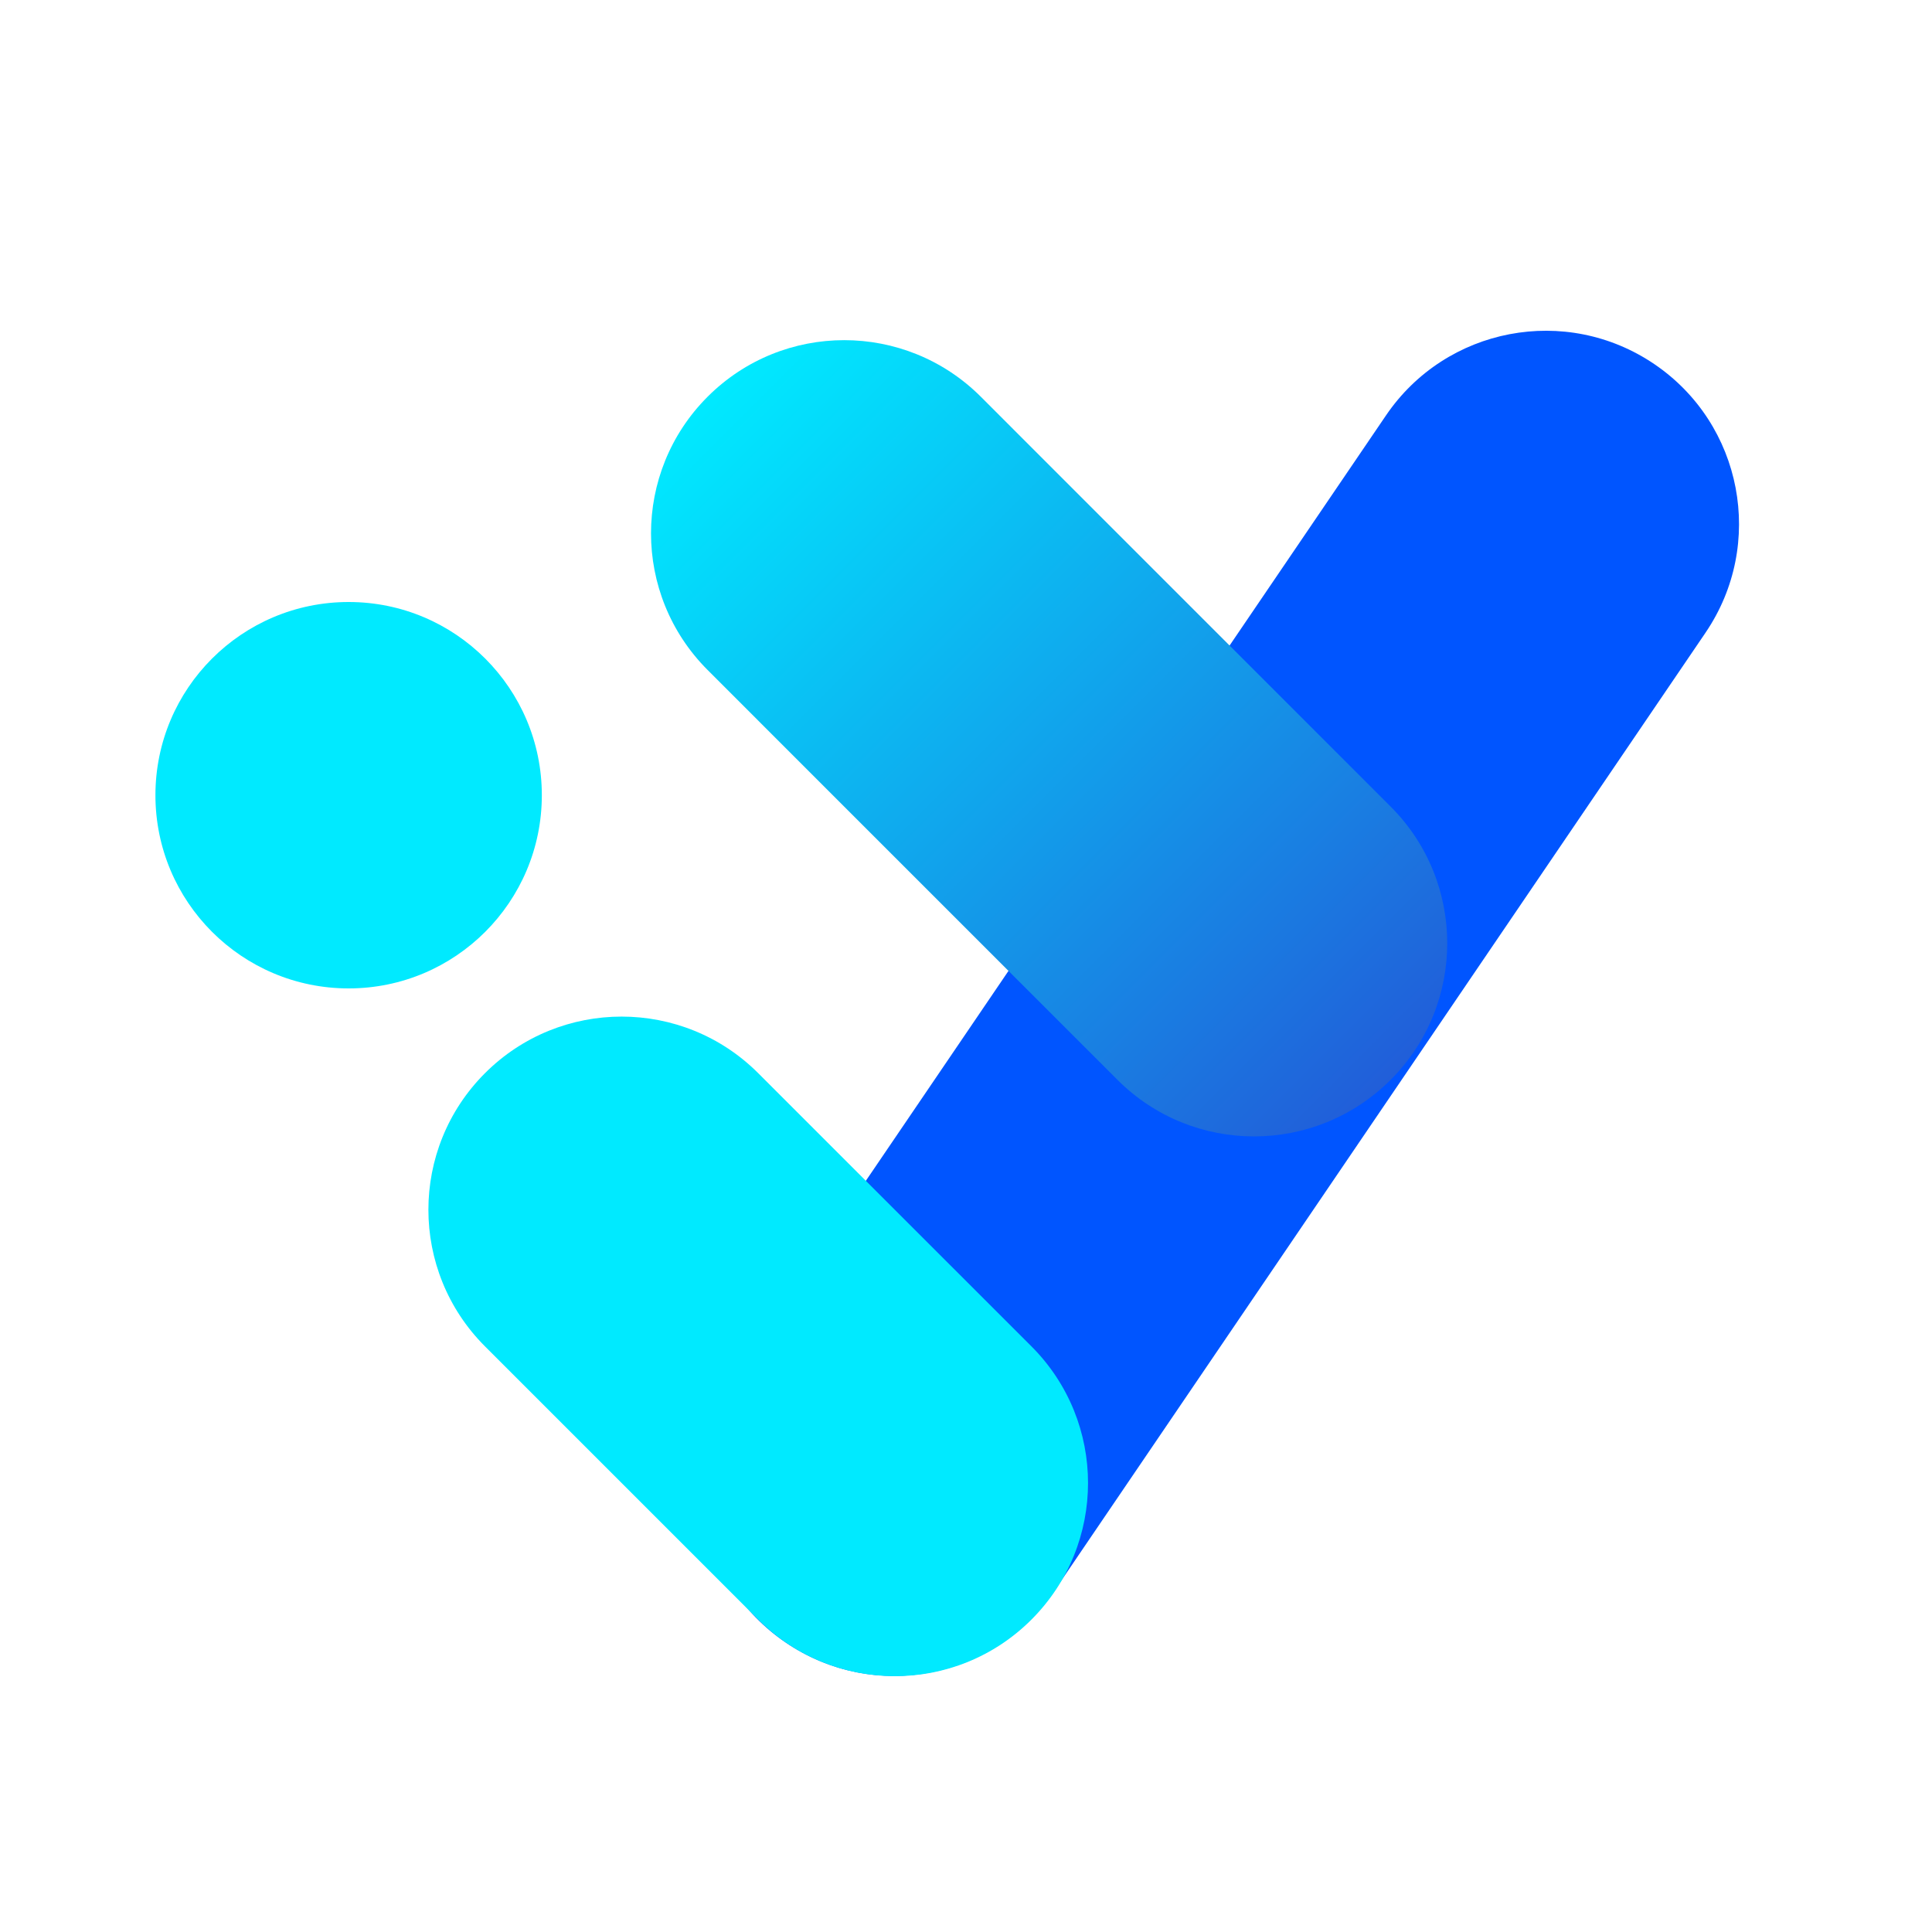
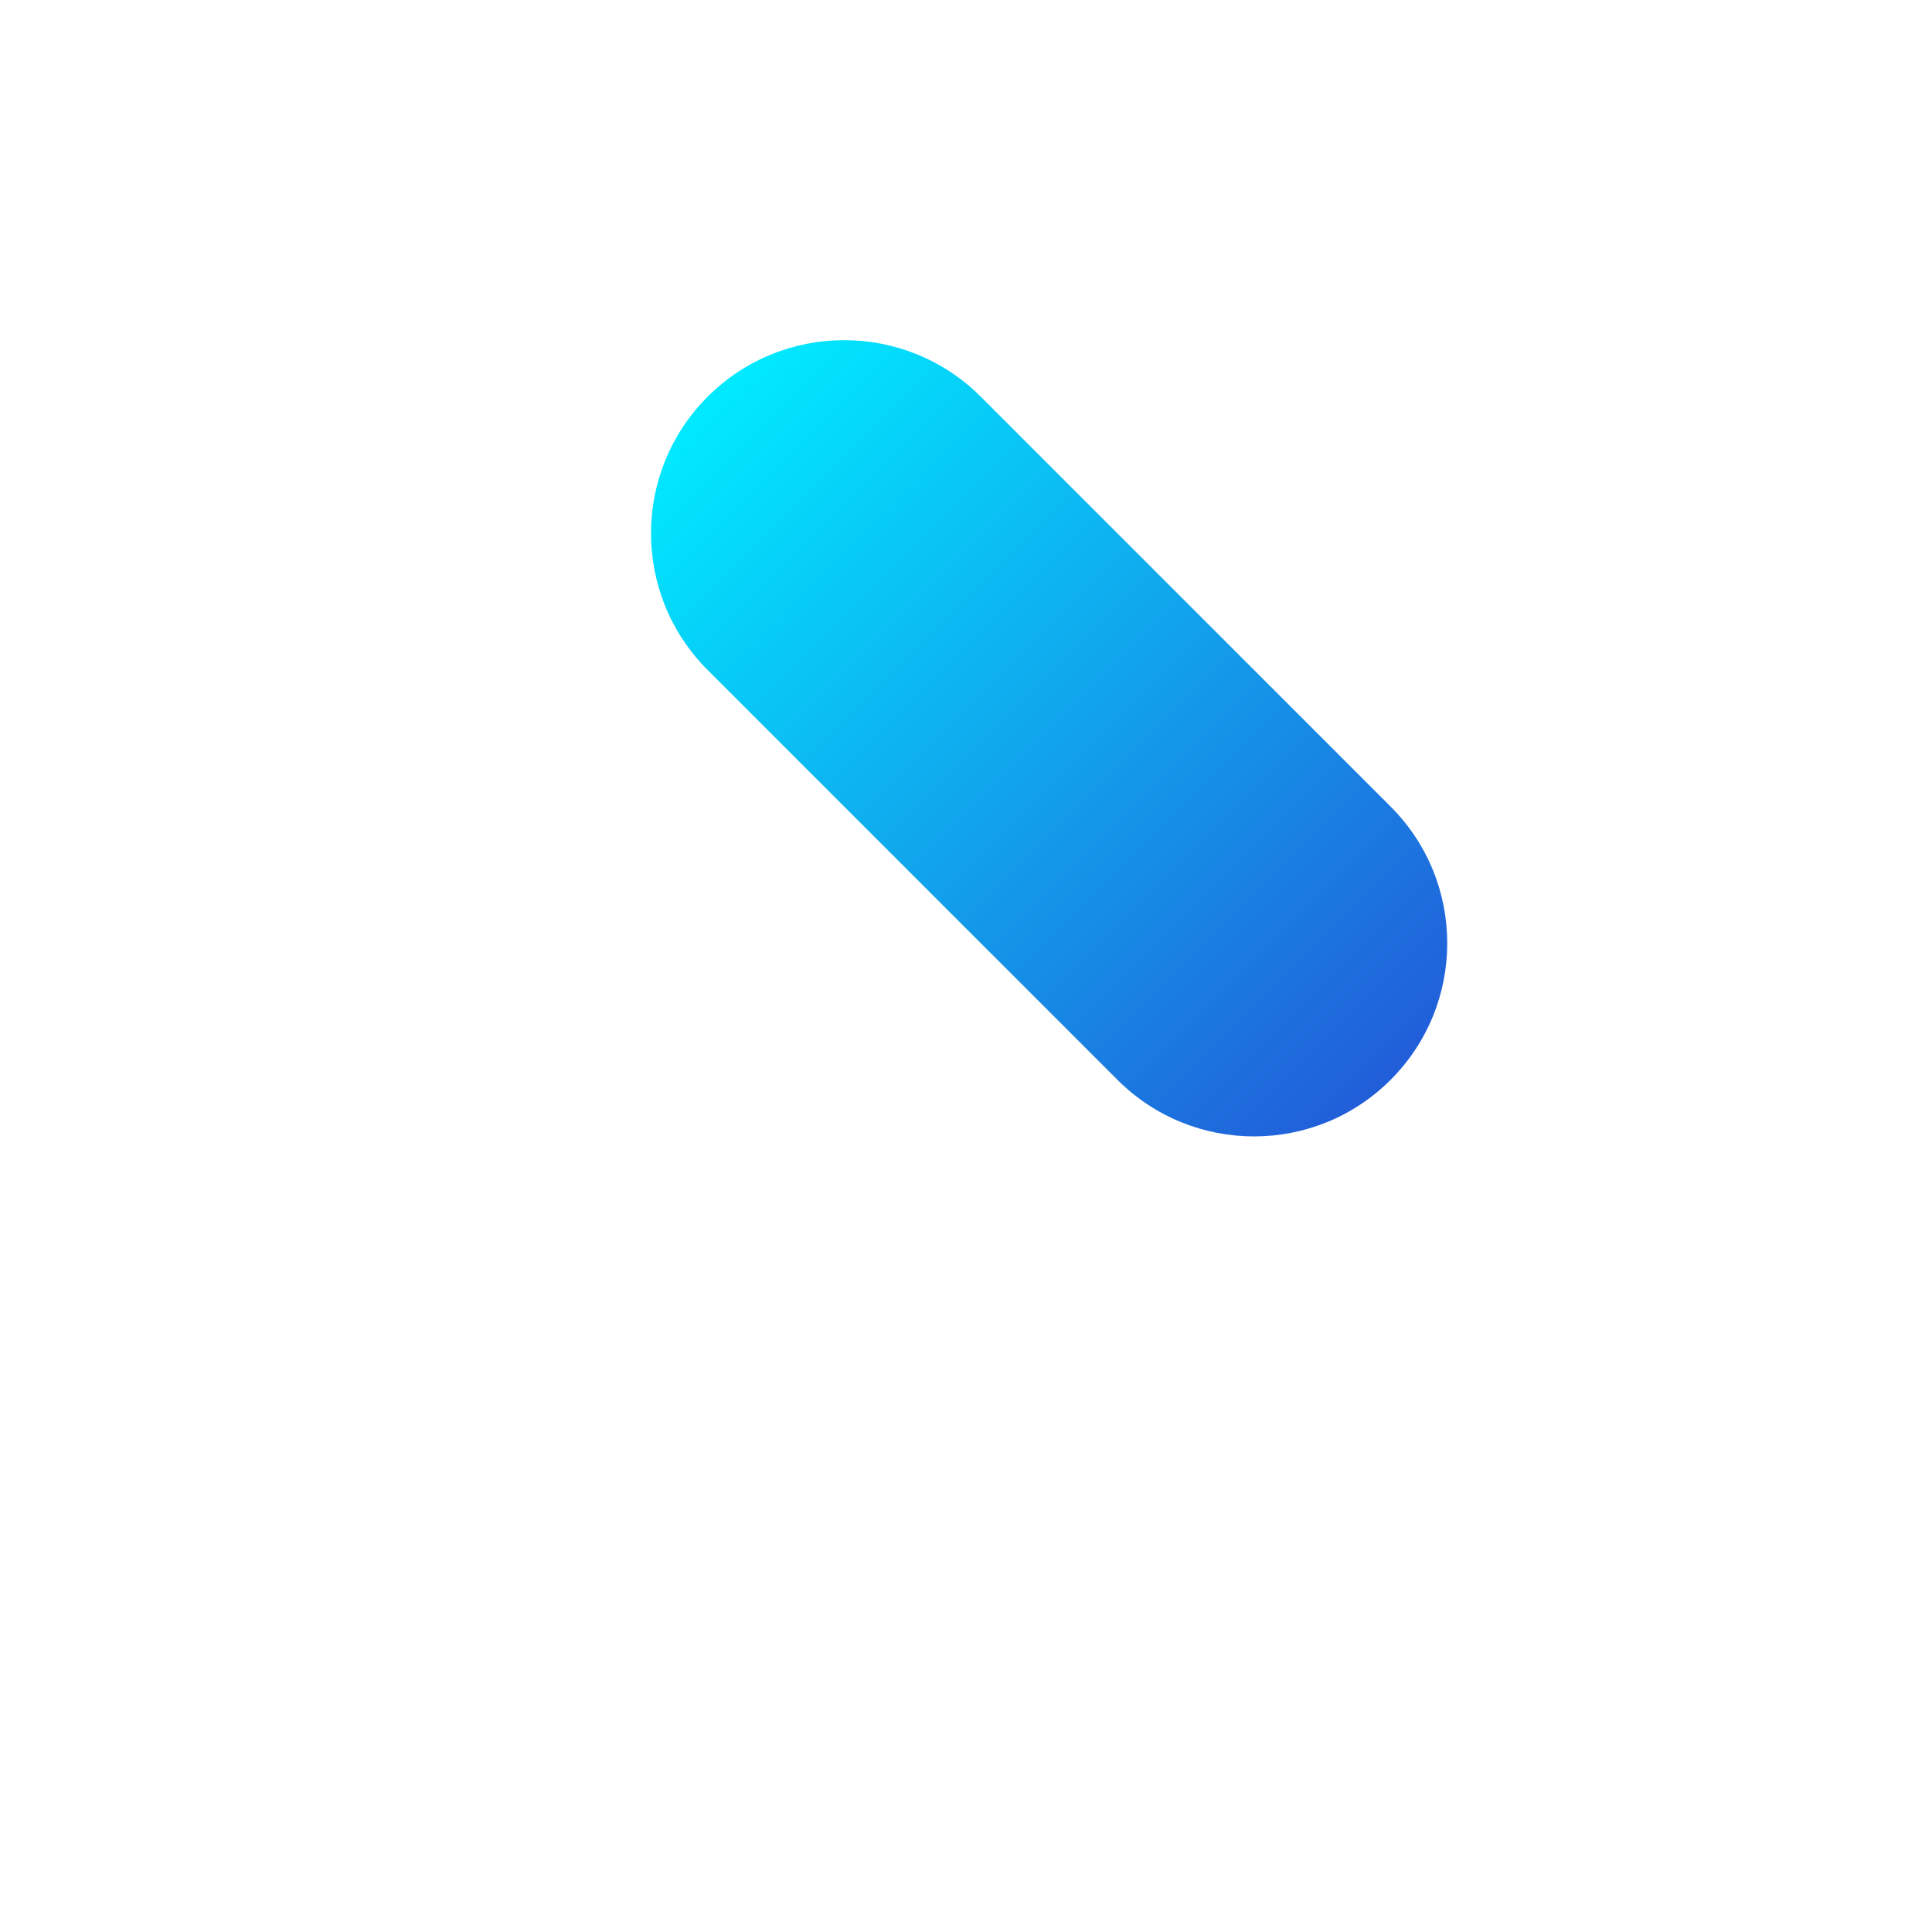
<svg xmlns="http://www.w3.org/2000/svg" width="40" height="40" viewBox="0 0 40 40" fill="none">
-   <circle cx="7.218" cy="16.464" r="4" transform="rotate(-90 7.218 16.464)" fill="#00EAFF" />
-   <path fill-rule="evenodd" clip-rule="evenodd" d="M34.253 7.54C36.08 8.781 36.554 11.269 35.313 13.096C35.312 13.097 35.312 13.098 35.312 13.098L30.816 19.713L26.319 26.33L21.822 32.946C20.581 34.773 18.093 35.248 16.266 34.006C14.439 32.764 13.964 30.277 15.206 28.45L19.703 21.833L24.199 15.216L28.696 8.6C29.938 6.773 32.425 6.298 34.253 7.54Z" fill="#0055FF" />
-   <path fill-rule="evenodd" clip-rule="evenodd" d="M15.698 22.219L18.526 25.047L21.355 27.875C22.917 29.438 22.917 31.97 21.355 33.532C19.793 35.094 17.26 35.094 15.698 33.532L12.87 30.704L10.041 27.875C8.479 26.313 8.479 23.781 10.041 22.219C11.603 20.657 14.136 20.657 15.698 22.219Z" fill="#00EAFF" />
-   <path fill-rule="evenodd" clip-rule="evenodd" d="M23.135 11.043L20.307 8.214C18.744 6.652 16.212 6.652 14.65 8.214C13.088 9.776 13.088 12.309 14.65 13.871L17.478 16.7L23.135 22.356C24.697 23.919 27.23 23.919 28.792 22.356C30.354 20.794 30.354 18.262 28.792 16.7L23.135 11.043Z" fill="url(#paint0_linear_542_8188)" />
+   <path fill-rule="evenodd" clip-rule="evenodd" d="M23.135 11.043L20.307 8.214C18.744 6.652 16.212 6.652 14.65 8.214C13.088 9.776 13.088 12.309 14.65 13.871L23.135 22.356C24.697 23.919 27.23 23.919 28.792 22.356C30.354 20.794 30.354 18.262 28.792 16.7L23.135 11.043Z" fill="url(#paint0_linear_542_8188)" />
  <defs>
    <linearGradient id="paint0_linear_542_8188" x1="14.65" y1="8.214" x2="28.792" y2="22.356" gradientUnits="userSpaceOnUse">
      <stop stop-color="#00EAFF" />
      <stop offset="1" stop-color="#215ED9" />
    </linearGradient>
  </defs>
</svg>